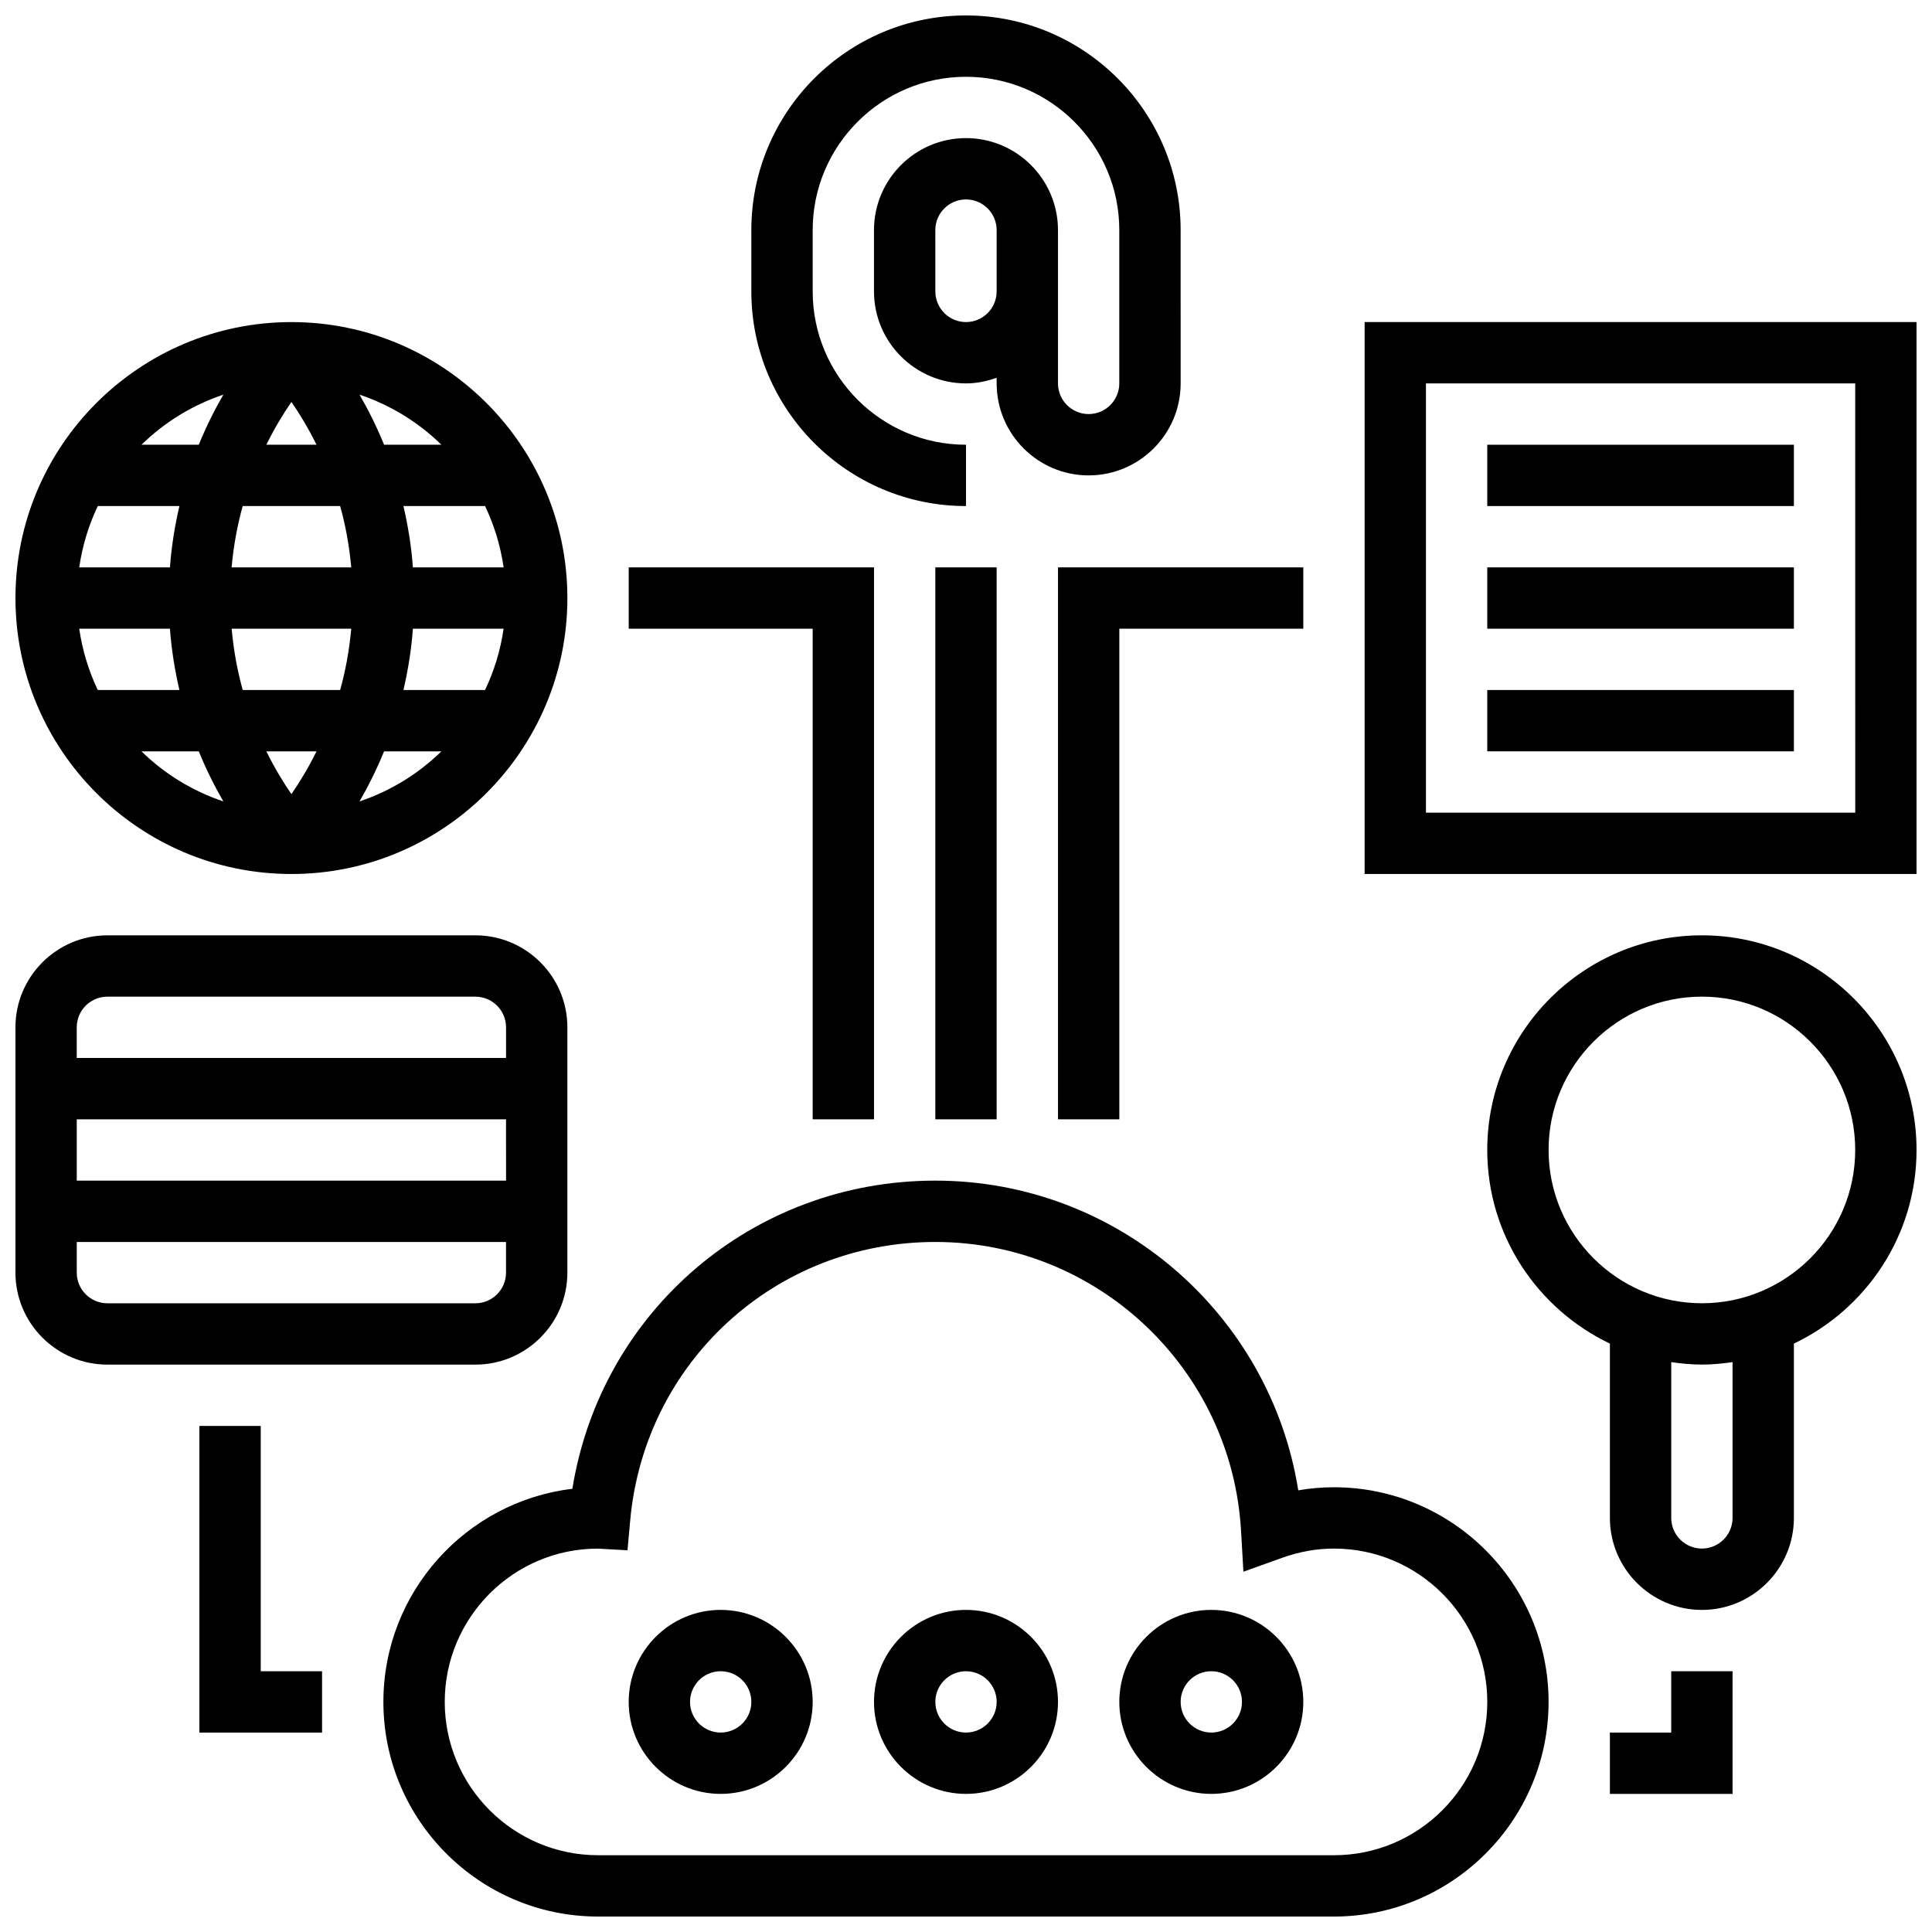
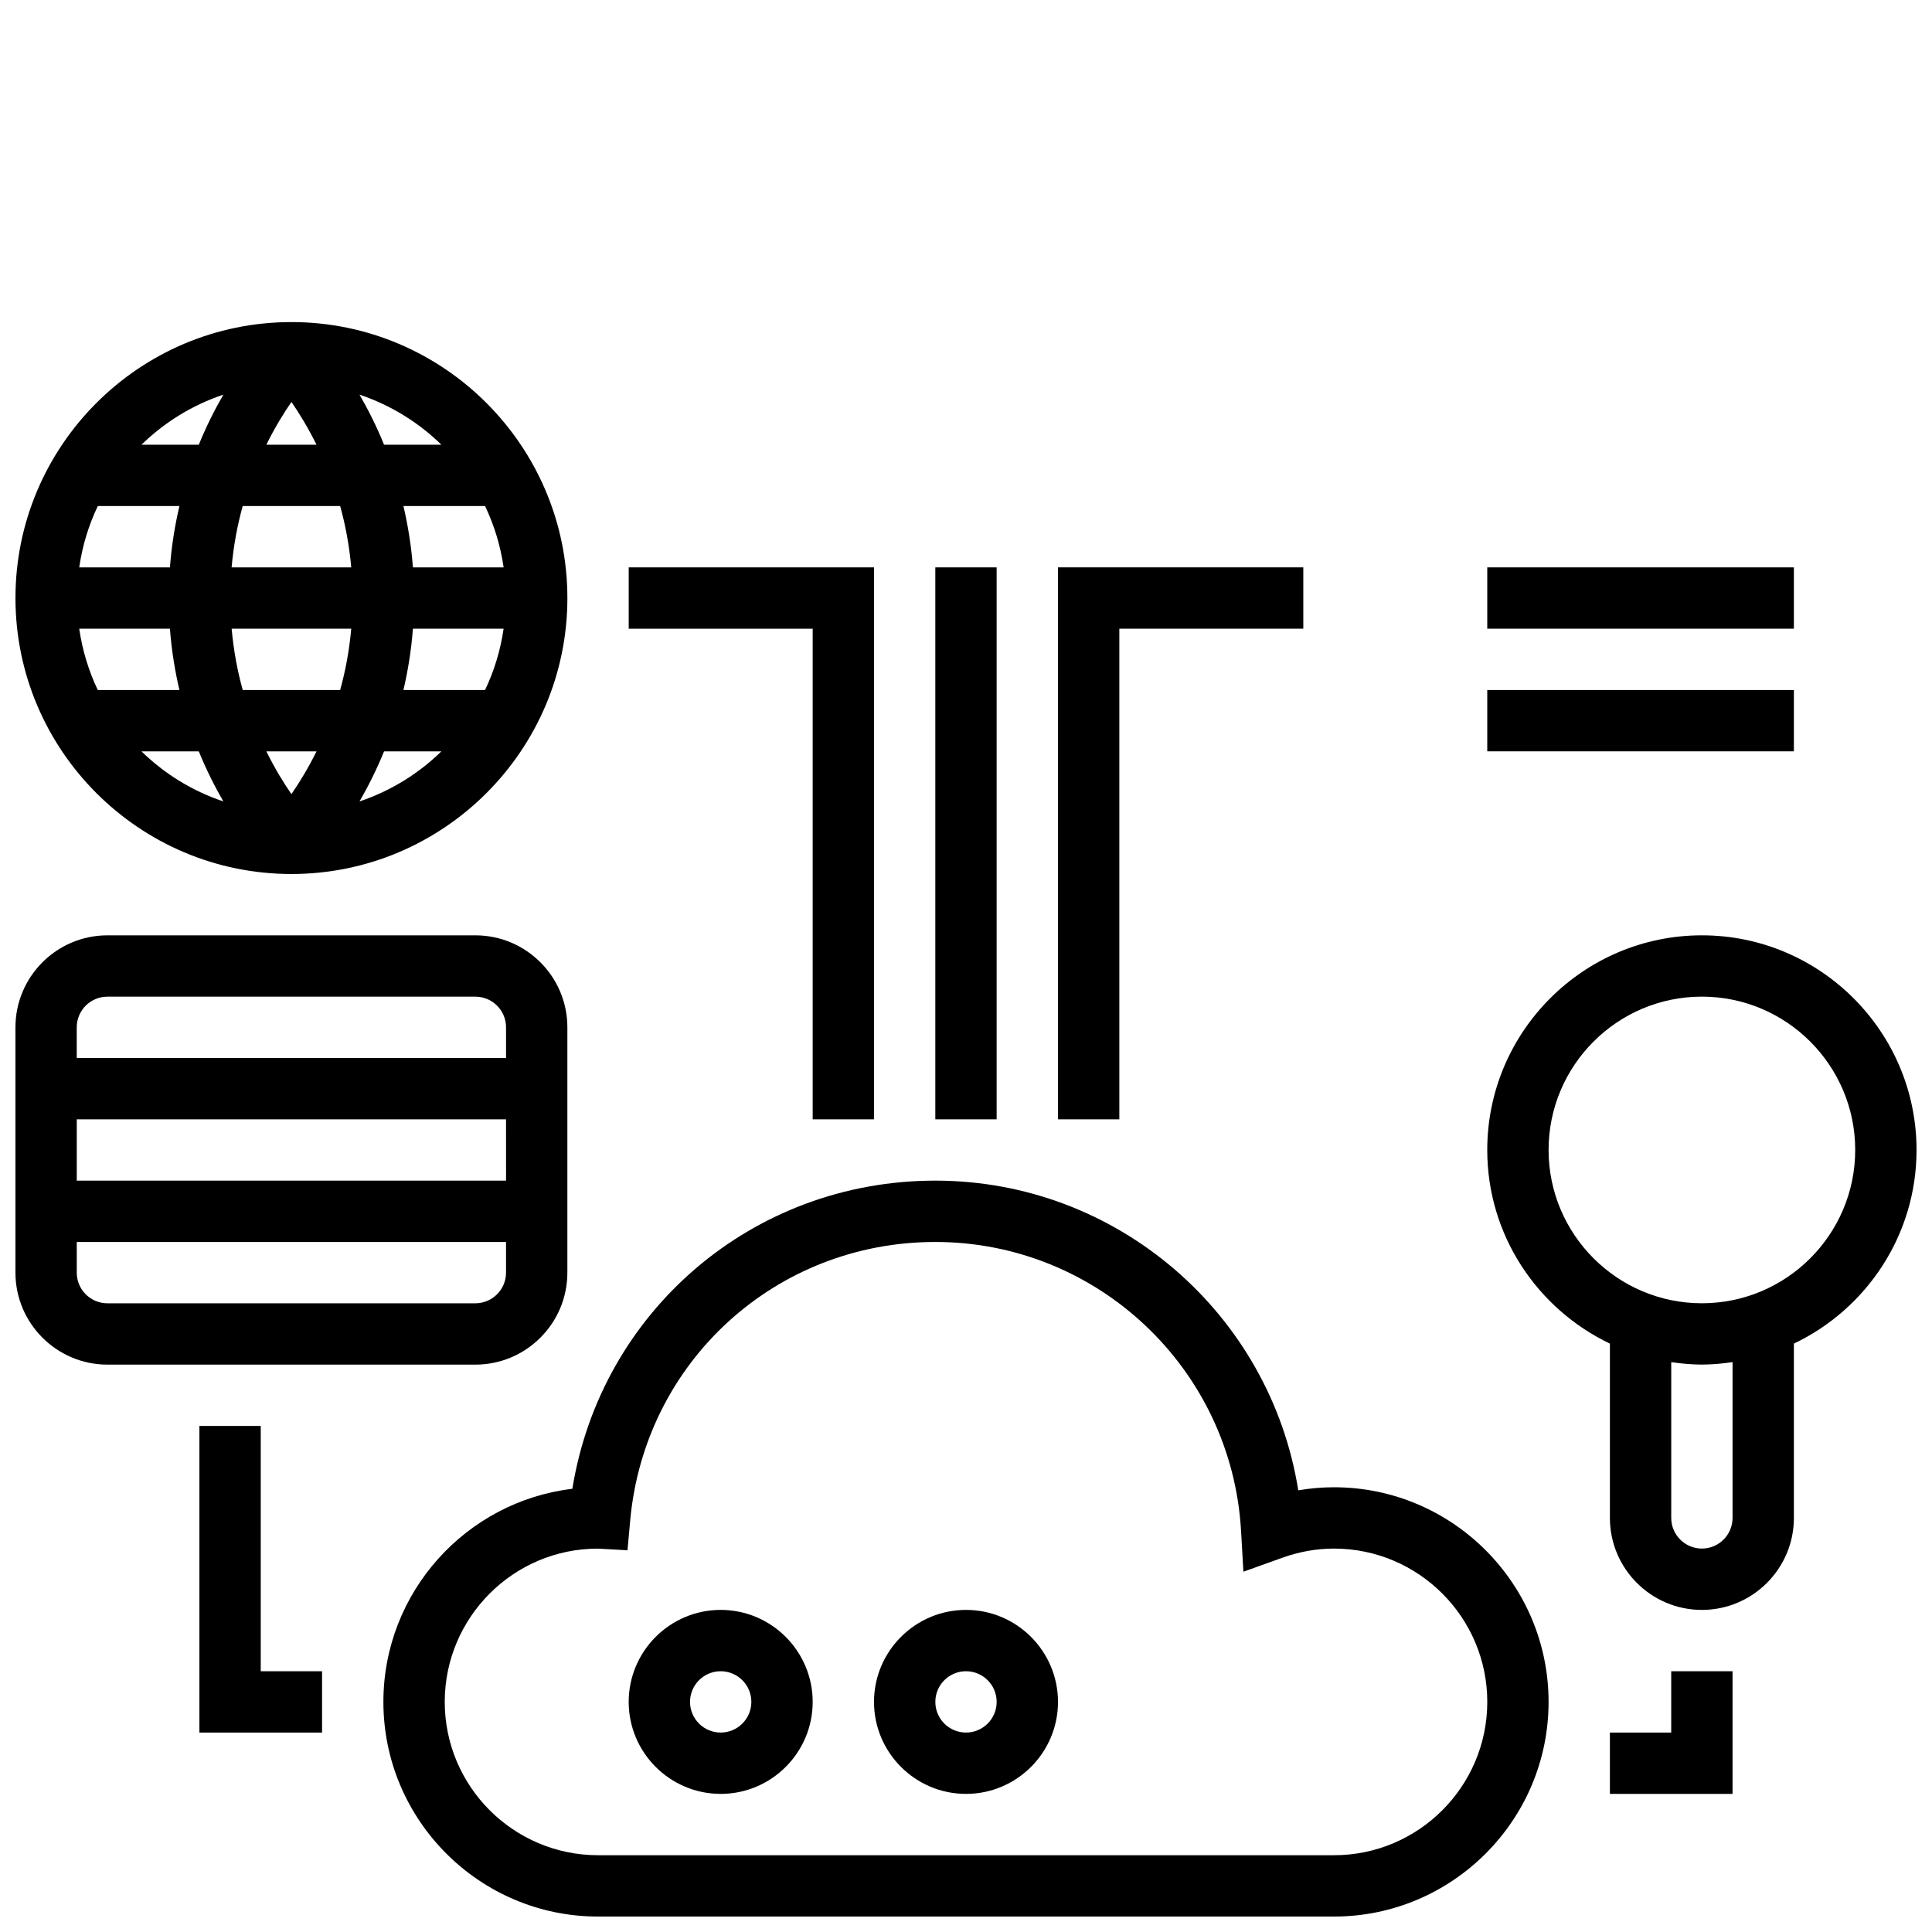
<svg xmlns="http://www.w3.org/2000/svg" width="800px" height="800px" version="1.1" viewBox="144 144 512 512">
  <defs>
    <clipPath id="f">
-       <path d="m343 148.09h114v130.91h-114z" />
-     </clipPath>
+       </clipPath>
    <clipPath id="e">
      <path d="m148.09 229h146.91v147h-146.91z" />
    </clipPath>
    <clipPath id="d">
-       <path d="m505 229h146.9v147h-146.9z" />
-     </clipPath>
+       </clipPath>
    <clipPath id="c">
      <path d="m245 456h310v195.9h-310z" />
    </clipPath>
    <clipPath id="b">
      <path d="m538 391h113.9v180h-113.9z" />
    </clipPath>
    <clipPath id="a">
      <path d="m148.09 391h146.91v115h-146.91z" />
    </clipPath>
  </defs>
  <g clip-path="url(#f)">
    <path d="m400 278.11v-16.25c-22.402 0-40.629-18.227-40.629-40.629l-0.004-16.254c0-22.402 18.227-40.629 40.629-40.629s40.629 18.227 40.629 40.629v40.629c0 4.477-3.641 8.125-8.125 8.125s-8.125-3.648-8.125-8.125v-40.629c0-13.441-10.938-24.379-24.379-24.379s-24.379 10.938-24.379 24.379v16.25c0 13.441 10.938 24.379 24.379 24.379 2.859 0 5.574-0.586 8.125-1.496l0.004 1.496c0 13.441 10.938 24.379 24.379 24.379s24.379-10.938 24.379-24.379l-0.004-40.629c0-31.367-25.523-56.883-56.883-56.883s-56.883 25.516-56.883 56.883v16.25c0.004 31.367 25.527 56.883 56.887 56.883zm0-48.758c-4.484 0-8.125-3.648-8.125-8.125l-0.004-16.25c0-4.477 3.641-8.125 8.125-8.125s8.125 3.648 8.125 8.125v16.25c0.004 4.477-3.637 8.125-8.121 8.125z" />
  </g>
  <g clip-path="url(#e)">
    <path d="m221.23 375.62c40.328 0 73.133-32.812 73.133-73.133 0-40.32-32.805-73.133-73.133-73.133-40.328 0-73.133 32.812-73.133 73.133 0 40.32 32.805 73.133 73.133 73.133zm12.914-97.512c1.383 4.957 2.414 10.402 2.941 16.25h-31.707c0.527-5.852 1.559-11.297 2.941-16.25zm-19.559-16.254c2.273-4.582 4.606-8.387 6.648-11.336 2.035 2.953 4.375 6.754 6.644 11.336zm22.5 48.758c-0.527 5.852-1.559 11.297-2.941 16.25h-25.816c-1.383-4.957-2.414-10.402-2.941-16.25zm-9.199 32.504c-2.277 4.582-4.617 8.387-6.656 11.336-2.039-2.949-4.379-6.754-6.644-11.336zm17.895 0h15.188c-6.07 5.941-13.465 10.508-21.695 13.27 2.207-3.828 4.457-8.238 6.508-13.27zm5.133-16.254c1.18-5.062 2.082-10.465 2.512-16.25h24.035c-0.828 5.738-2.504 11.199-4.918 16.25zm2.512-32.504c-0.43-5.785-1.332-11.188-2.512-16.25h21.633c2.414 5.055 4.094 10.516 4.918 16.25zm-7.644-32.504c-2.047-5.031-4.297-9.441-6.508-13.27 8.223 2.762 15.625 7.328 21.695 13.27zm-49.098 0h-15.18c6.07-5.941 13.465-10.508 21.695-13.27-2.219 3.828-4.469 8.242-6.516 13.27zm-5.137 16.254c-1.18 5.062-2.082 10.465-2.512 16.25h-24.035c0.828-5.738 2.504-11.199 4.918-16.25zm-2.512 32.504c0.43 5.785 1.332 11.188 2.512 16.25h-21.633c-2.414-5.055-4.086-10.516-4.918-16.25zm7.648 32.504c2.047 5.031 4.297 9.441 6.508 13.27-8.223-2.762-15.625-7.328-21.695-13.27z" />
  </g>
  <path d="m391.87 294.36h16.25v146.27h-16.25z" />
  <path d="m359.37 440.63h16.254v-146.27h-65.008v16.254h48.754z" />
  <g clip-path="url(#d)">
-     <path d="m505.64 229.35v146.27h146.27v-146.27zm130.02 130.02h-113.77v-113.76h113.76z" />
-   </g>
-   <path d="m538.14 261.86h81.258v16.25h-81.258z" />
+     </g>
  <path d="m538.14 294.36h81.258v16.25h-81.258z" />
  <path d="m538.14 326.86h81.258v16.25h-81.258z" />
  <path d="m424.38 440.63h16.254v-130.02h48.754v-16.254h-65.008z" />
  <g clip-path="url(#c)">
    <path d="m497.51 538.14c-3.16 0-6.32 0.27-9.457 0.812-7.438-46.742-47.93-82.074-96.184-82.074-48.414 0-88.59 34.641-96.188 81.664-28.172 3.375-50.078 27.422-50.078 56.48 0 31.359 25.523 56.883 56.883 56.883h195.02c31.359 0 56.883-25.523 56.883-56.883-0.004-31.359-25.527-56.883-56.883-56.883zm0 97.512h-195.02c-22.402 0-40.629-18.227-40.629-40.629 0-22.395 18.211-40.621 40.574-40.621h0.016l7.84 0.438 0.707-7.816c3.785-42.125 38.555-73.891 80.875-73.891 42.953 0 78.539 33.617 81.016 76.531l0.625 10.855 10.23-3.672c4.519-1.629 9.16-2.457 13.77-2.457 22.402 0 40.629 18.227 40.629 40.629 0 22.406-18.227 40.633-40.629 40.633z" />
  </g>
  <g clip-path="url(#b)">
    <path d="m595.02 391.87c-31.359 0-56.883 25.523-56.883 56.883 0 22.629 13.32 42.156 32.504 51.316v46.195c0 13.441 10.938 24.379 24.379 24.379 13.441 0 24.379-10.938 24.379-24.379v-46.195c19.184-9.148 32.504-28.684 32.504-51.316-0.004-31.359-25.527-56.883-56.883-56.883zm8.125 154.39c0 4.484-3.641 8.125-8.125 8.125-4.484 0-8.125-3.641-8.125-8.125v-41.281c2.664 0.383 5.363 0.648 8.125 0.648 2.762 0 5.461-0.27 8.125-0.648zm-8.125-56.883c-22.402 0-40.629-18.227-40.629-40.629s18.227-40.629 40.629-40.629c22.402 0 40.629 18.227 40.629 40.629s-18.227 40.629-40.629 40.629z" />
  </g>
  <g clip-path="url(#a)">
    <path d="m294.36 481.26v-65.008c0-13.441-10.938-24.379-24.379-24.379h-97.508c-13.441 0-24.379 10.938-24.379 24.379v65.008c0 13.441 10.938 24.379 24.379 24.379h97.512c13.438 0 24.375-10.938 24.375-24.379zm-16.25-24.379h-113.77v-16.25h113.76zm-105.64-48.754h97.512c4.484 0 8.125 3.641 8.125 8.125v8.125h-113.77v-8.125c0-4.484 3.641-8.125 8.129-8.125zm-8.129 73.133v-8.125h113.76v8.125c0 4.484-3.641 8.125-8.125 8.125h-97.508c-4.488 0-8.129-3.641-8.129-8.125z" />
  </g>
  <path d="m334.99 570.64c-13.441 0-24.379 10.938-24.379 24.379 0 13.441 10.938 24.379 24.379 24.379 13.441 0 24.379-10.938 24.379-24.379-0.004-13.441-10.941-24.379-24.379-24.379zm0 32.504c-4.484 0-8.125-3.641-8.125-8.125 0-4.484 3.641-8.125 8.125-8.125 4.484 0 8.125 3.641 8.125 8.125 0 4.484-3.641 8.125-8.125 8.125z" />
  <path d="m400 570.64c-13.441 0-24.379 10.938-24.379 24.379 0 13.441 10.938 24.379 24.379 24.379s24.379-10.938 24.379-24.379c-0.004-13.441-10.941-24.379-24.379-24.379zm0 32.504c-4.484 0-8.125-3.641-8.125-8.125 0-4.484 3.641-8.125 8.125-8.125s8.125 3.641 8.125 8.125c0 4.484-3.641 8.125-8.125 8.125z" />
-   <path d="m465.01 570.64c-13.441 0-24.379 10.938-24.379 24.379 0 13.441 10.938 24.379 24.379 24.379 13.441 0 24.379-10.938 24.379-24.379-0.004-13.441-10.941-24.379-24.379-24.379zm0 32.504c-4.484 0-8.125-3.641-8.125-8.125 0-4.484 3.641-8.125 8.125-8.125 4.484 0 8.125 3.641 8.125 8.125 0 4.484-3.641 8.125-8.125 8.125z" />
  <path d="m213.1 521.89h-16.254v81.262h32.504v-16.254h-16.25z" />
  <path d="m586.89 603.15h-16.25v16.25h32.504v-32.504h-16.254z" />
</svg>